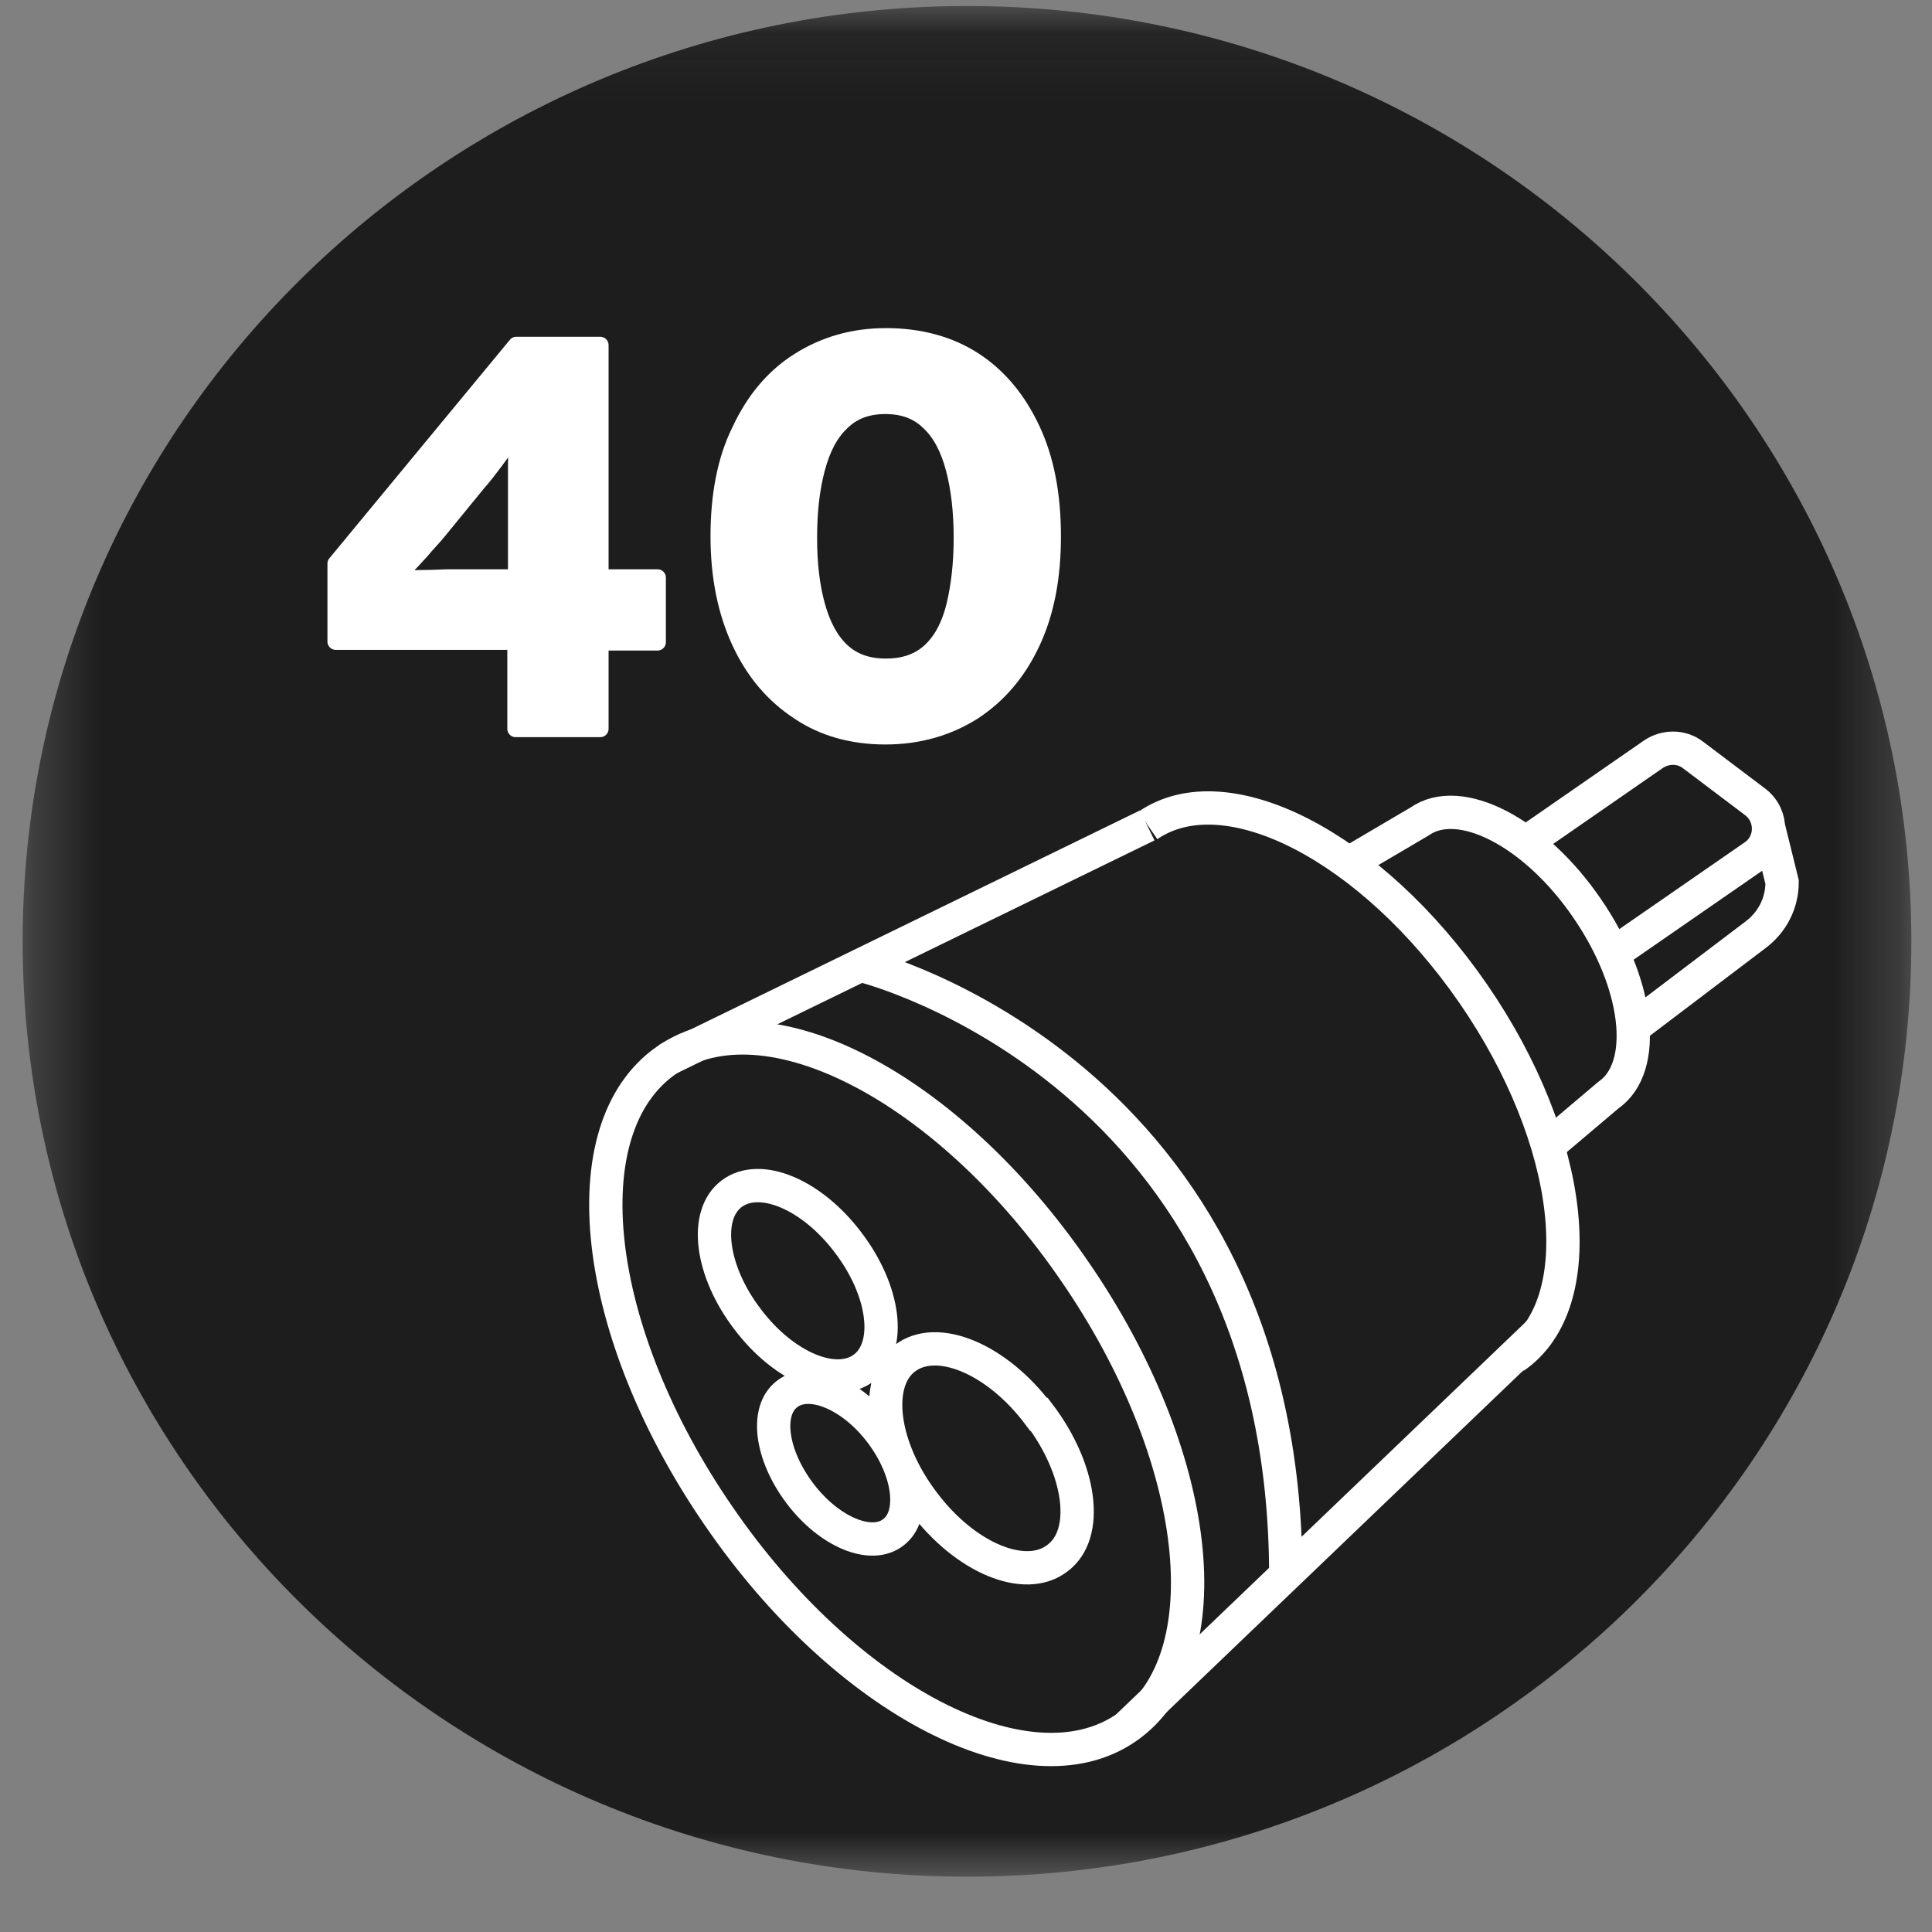
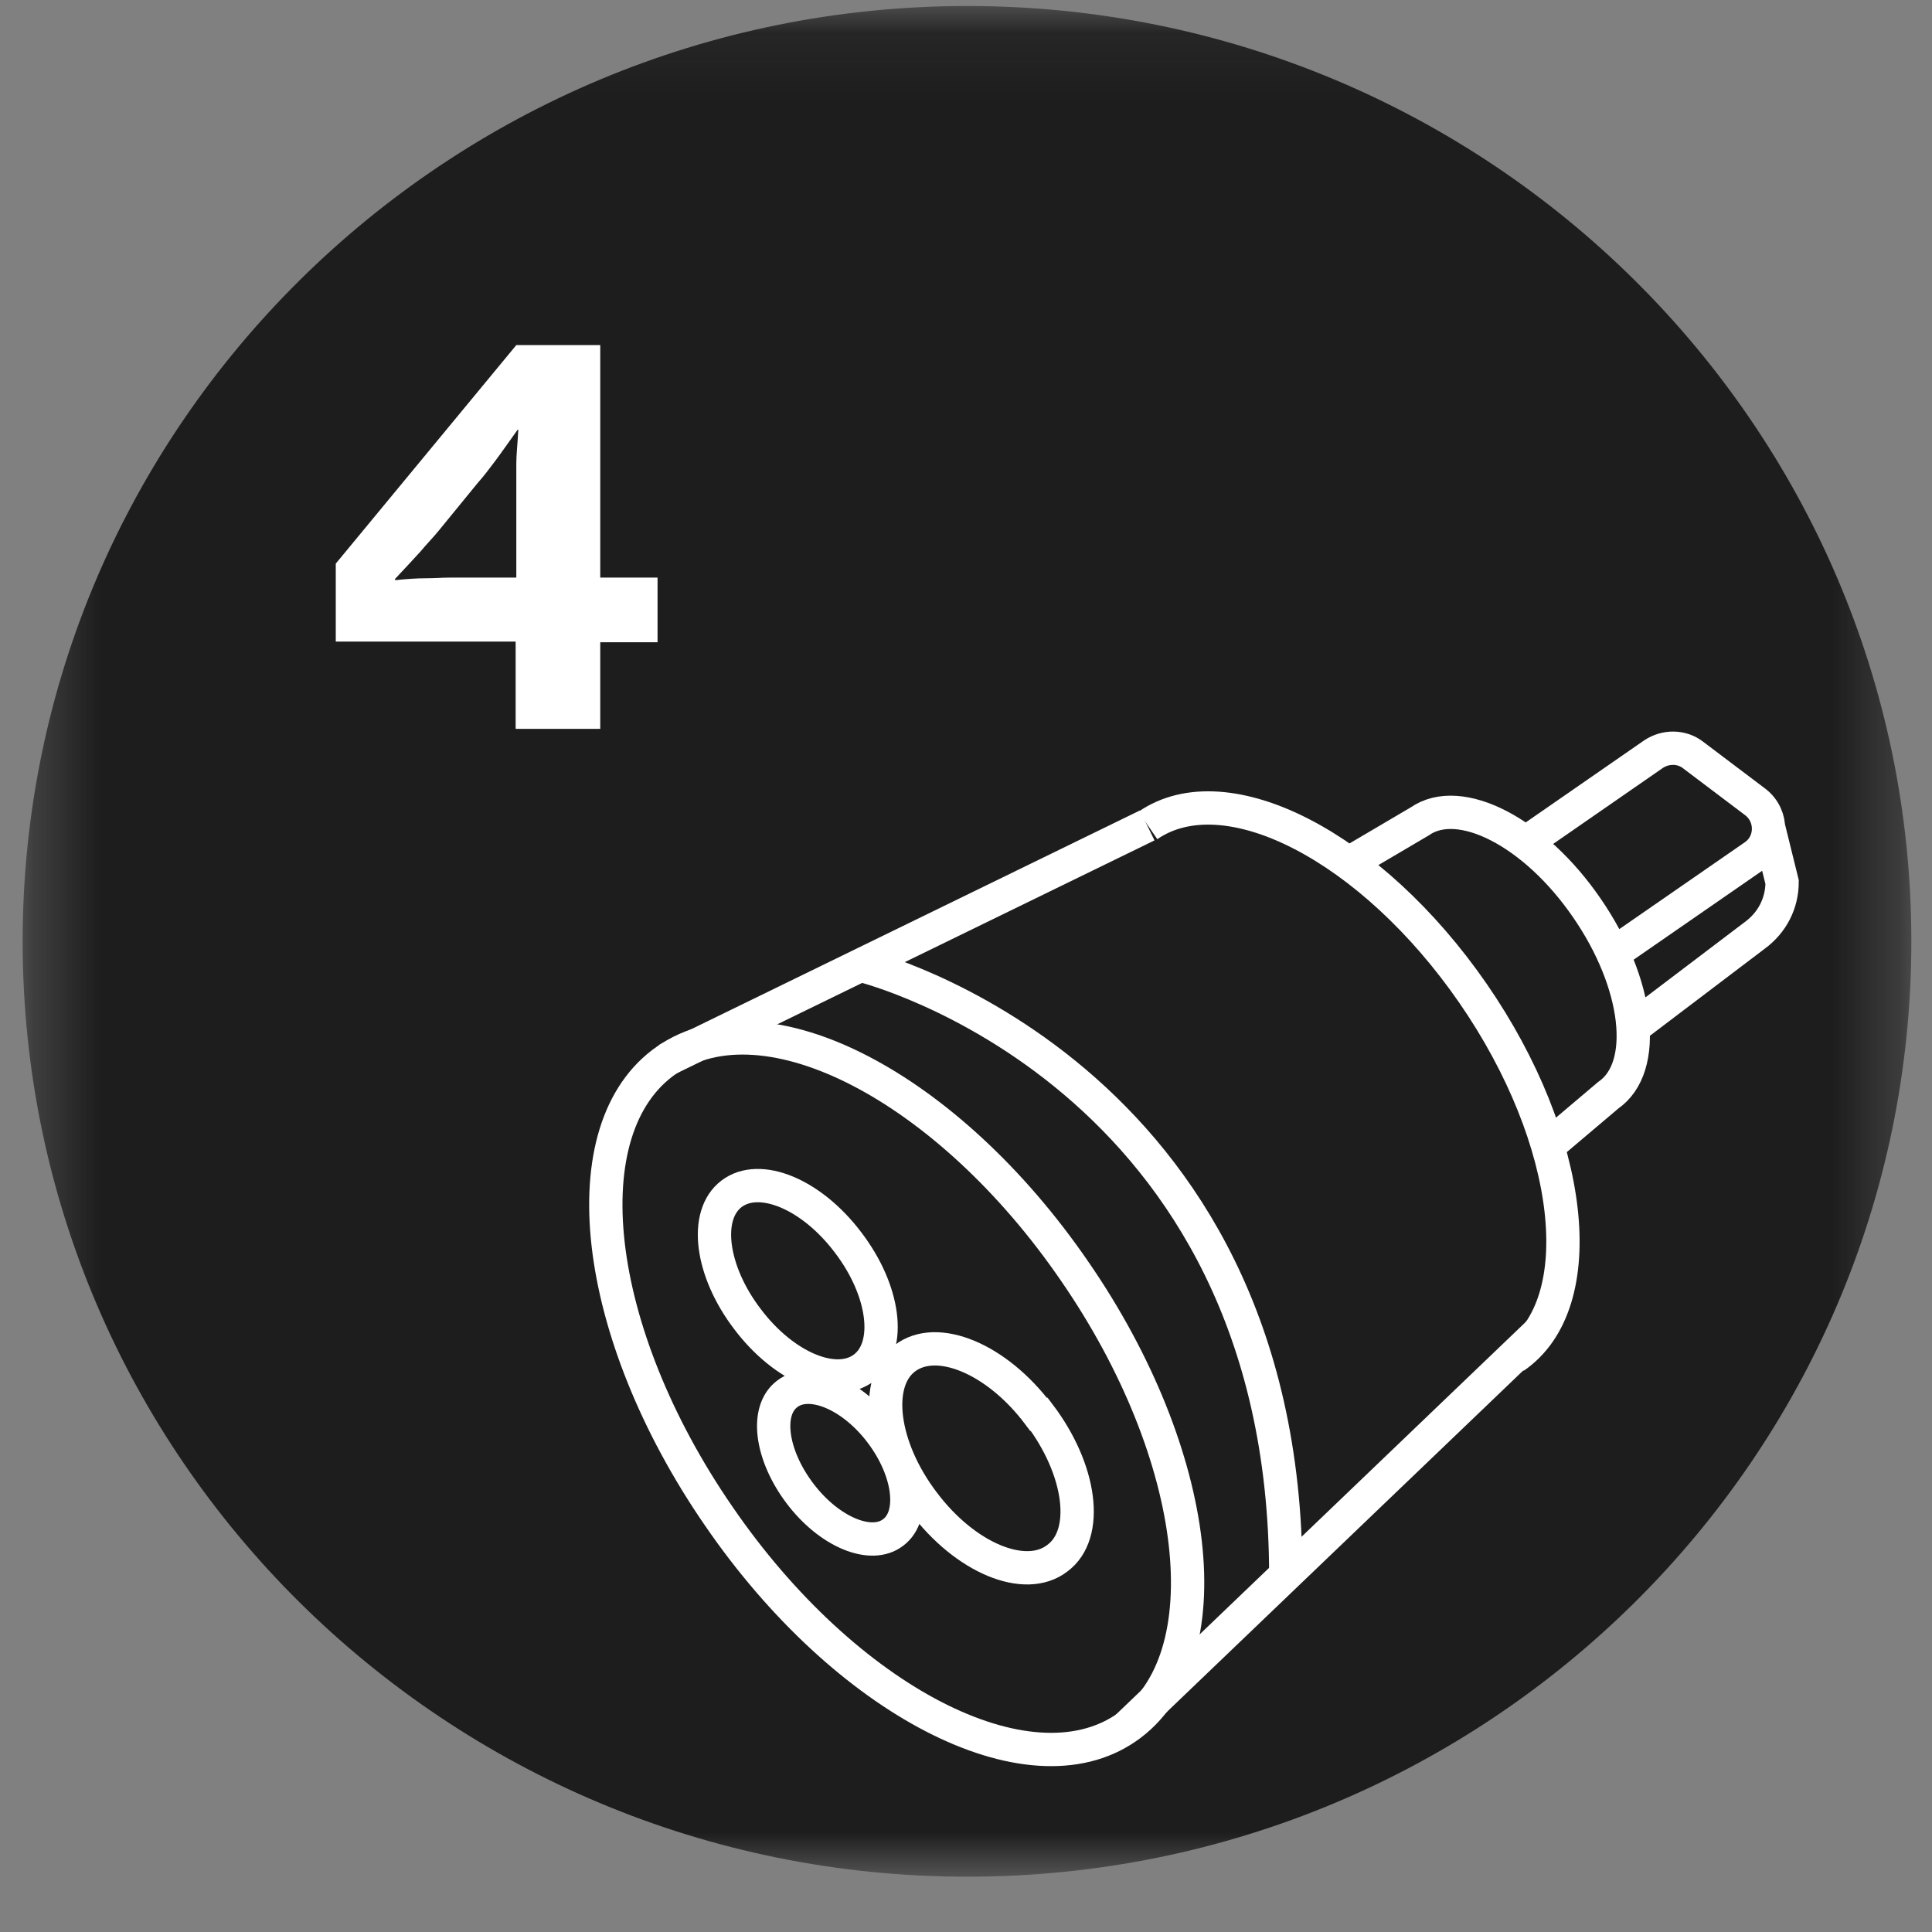
<svg xmlns="http://www.w3.org/2000/svg" width="29" height="29" viewBox="0 0 29 29" fill="none">
  <rect x="0" y="0" width="29" height="29" fill="#808080" stroke="none" />
  <mask id="mask0_2058_341" style="mask-type:luminance" maskUnits="userSpaceOnUse" x="0" y="0" width="29" height="29">
    <path d="M28.69 0.09H0.34V28.17H28.69V0.09Z" fill="white" />
  </mask>
  <g mask="url(#mask0_2058_341)">
    <path d="M14.52 0.09C6.7 0.09 0.34 6.39 0.34 14.13C0.34 21.87 6.7 28.17 14.52 28.17C22.34 28.17 28.69 21.87 28.69 14.13C28.69 6.39 22.34 0.09 14.52 0.09Z" fill="#1C1D1C" />
    <path d="M17.23 12.39C18.41 11.58 20.59 12.71 22.11 14.91C23.63 17.11 23.91 19.56 22.73 20.37M16.13 19.08C18.04 21.85 18.39 24.91 16.91 25.93C15.44 26.95 12.69 25.53 10.79 22.76C8.88 19.99 8.53 16.93 10.01 15.91C11.49 14.89 14.23 16.31 16.13 19.08Z" stroke="white" stroke-width="0.5" stroke-miterlimit="10" />
  </g>
  <path d="M16.91 25.93L23.11 19.99" stroke="white" stroke-width="0.5" stroke-miterlimit="10" />
  <mask id="mask1_2058_341" style="mask-type:luminance" maskUnits="userSpaceOnUse" x="0" y="0" width="29" height="29">
    <path d="M28.69 0.09H0.34V28.17H28.69V0.09Z" fill="white" />
  </mask>
  <g mask="url(#mask1_2058_341)">
    <path d="M24.52 15.42L26.34 14.04C26.6 13.85 26.75 13.56 26.75 13.24L26.54 12.39M22.9 12.65L24.82 11.32C25 11.2 25.24 11.2 25.41 11.33L26.35 12.04C26.62 12.25 26.61 12.66 26.33 12.85L24.22 14.31M20.24 12.96L21.31 12.33C21.91 11.91 23.04 12.49 23.82 13.63C24.6 14.76 24.75 16.02 24.14 16.44L23.23 17.21M12.96 14.5C12.96 14.5 19.3 16.08 19.3 23.66M10 15.91L17.22 12.39M13.22 21.5C13.66 22.08 13.74 22.75 13.41 23C13.08 23.26 12.45 23 12.01 22.42C11.57 21.84 11.48 21.17 11.82 20.92C12.15 20.67 12.78 20.92 13.22 21.5ZM15.6 21.23C16.23 22.06 16.36 23.03 15.87 23.39C15.39 23.76 14.49 23.39 13.86 22.55C13.23 21.72 13.11 20.75 13.58 20.39C14.06 20.02 14.96 20.39 15.59 21.23H15.6ZM12.73 18.65C13.28 19.37 13.39 20.21 12.97 20.53C12.55 20.85 11.77 20.53 11.22 19.8C10.67 19.08 10.56 18.24 10.98 17.92C11.4 17.6 12.18 17.92 12.73 18.65Z" stroke="white" stroke-width="0.5" stroke-miterlimit="10" />
    <path d="M5.92 8.71C6.1 8.69 6.26 8.68 6.39 8.68C6.52 8.68 6.64 8.67 6.75 8.67H7.75V7.34C7.75 7.23 7.75 7.1 7.75 6.96C7.75 6.82 7.77 6.65 7.78 6.45H7.77C7.64 6.63 7.53 6.79 7.44 6.91C7.35 7.03 7.26 7.15 7.17 7.25L6.59 7.96C6.51 8.06 6.41 8.16 6.31 8.28C6.21 8.39 6.08 8.53 5.93 8.69V8.71H5.92ZM7.74 10.93V9.63H5.04V8.46L7.75 5.18H9.01V8.67H9.87V9.64H9.01V10.94H7.74V10.93Z" fill="white" />
-     <path d="M5.92 8.71C6.1 8.69 6.26 8.68 6.39 8.68C6.52 8.68 6.64 8.67 6.75 8.67H7.75V7.34C7.75 7.23 7.75 7.1 7.75 6.96C7.75 6.82 7.77 6.65 7.78 6.45H7.77C7.64 6.63 7.53 6.79 7.44 6.91C7.35 7.03 7.26 7.15 7.17 7.25L6.59 7.96C6.51 8.06 6.41 8.16 6.31 8.28C6.21 8.39 6.08 8.53 5.93 8.69V8.71H5.92ZM7.74 10.93V9.63H5.04V8.46L7.75 5.18H9.01V8.67H9.87V9.64H9.01V10.94H7.74V10.93Z" stroke="white" stroke-width="0.25" stroke-linecap="round" stroke-linejoin="round" />
-     <path d="M13.3 10.01C13.58 10.01 13.8 9.93 13.97 9.77C14.14 9.61 14.26 9.38 14.33 9.09C14.4 8.8 14.44 8.46 14.44 8.07C14.44 7.68 14.4 7.33 14.32 7.03C14.24 6.73 14.12 6.5 13.95 6.34C13.78 6.17 13.56 6.09 13.29 6.09C13.02 6.09 12.8 6.17 12.63 6.34C12.46 6.5 12.34 6.73 12.26 7.03C12.18 7.33 12.14 7.67 12.14 8.07C12.14 8.47 12.18 8.8 12.26 9.09C12.34 9.38 12.46 9.61 12.63 9.77C12.8 9.93 13.02 10.01 13.29 10.01M13.29 11.05C12.8 11.05 12.36 10.93 11.99 10.68C11.61 10.43 11.32 10.09 11.11 9.64C10.9 9.19 10.79 8.66 10.79 8.05C10.79 7.44 10.89 6.9 11.11 6.46C11.32 6.01 11.61 5.66 11.99 5.42C12.37 5.18 12.8 5.05 13.3 5.05C13.8 5.05 14.25 5.17 14.62 5.41C14.99 5.65 15.28 6 15.49 6.45C15.7 6.9 15.8 7.43 15.8 8.05C15.8 8.67 15.7 9.19 15.49 9.64C15.28 10.09 14.99 10.43 14.61 10.68C14.23 10.92 13.79 11.05 13.29 11.05Z" fill="white" />
-     <path d="M13.3 10.01C13.58 10.01 13.8 9.93 13.97 9.77C14.14 9.61 14.26 9.38 14.33 9.09C14.4 8.8 14.44 8.46 14.44 8.07C14.44 7.68 14.4 7.33 14.32 7.03C14.24 6.73 14.12 6.5 13.95 6.34C13.78 6.17 13.56 6.09 13.29 6.09C13.02 6.09 12.8 6.17 12.63 6.34C12.46 6.5 12.34 6.73 12.26 7.03C12.18 7.33 12.14 7.67 12.14 8.07C12.14 8.47 12.18 8.8 12.26 9.09C12.34 9.38 12.46 9.61 12.63 9.77C12.8 9.93 13.02 10.01 13.29 10.01H13.3ZM13.29 11.05C12.8 11.05 12.36 10.93 11.99 10.68C11.61 10.43 11.32 10.09 11.11 9.64C10.9 9.19 10.79 8.66 10.79 8.05C10.79 7.44 10.89 6.9 11.11 6.46C11.32 6.01 11.61 5.66 11.99 5.42C12.37 5.18 12.8 5.05 13.3 5.05C13.8 5.05 14.25 5.17 14.62 5.41C14.99 5.65 15.28 6 15.49 6.45C15.7 6.9 15.8 7.43 15.8 8.05C15.8 8.67 15.7 9.19 15.49 9.64C15.28 10.09 14.99 10.43 14.61 10.68C14.23 10.92 13.79 11.05 13.29 11.05Z" stroke="white" stroke-width="0.25" stroke-linecap="round" stroke-linejoin="round" />
  </g>
</svg>